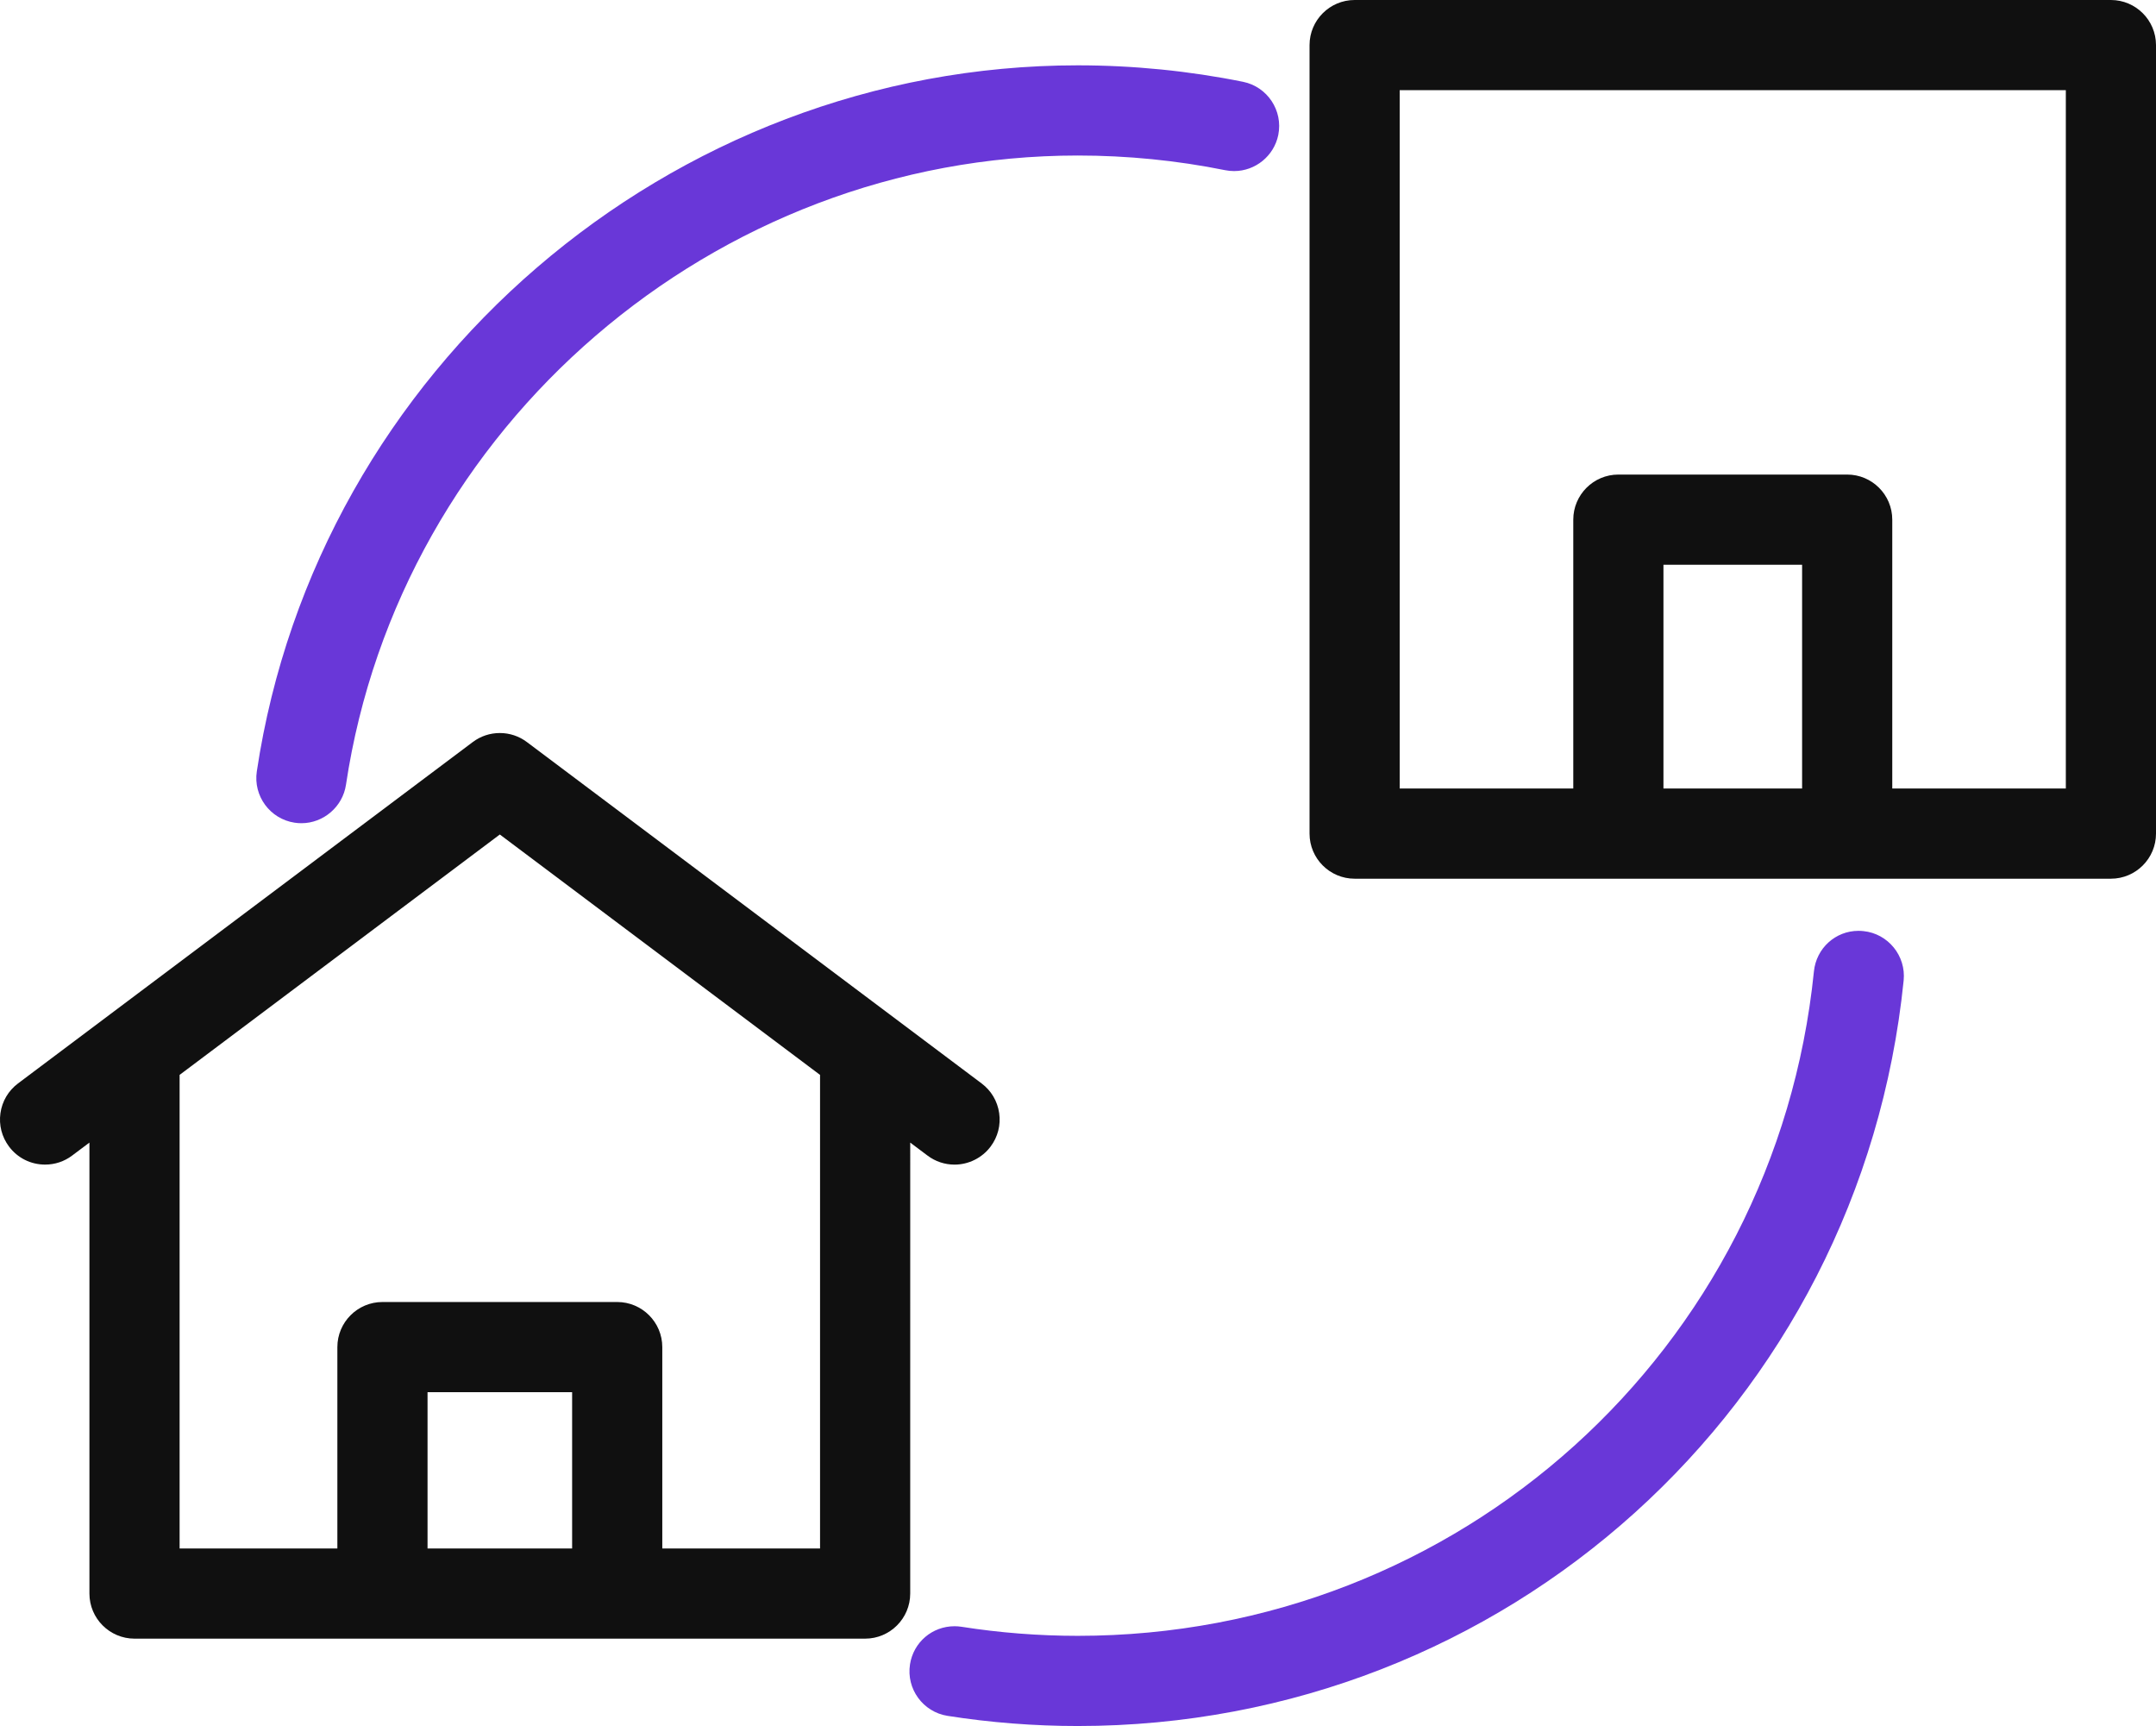
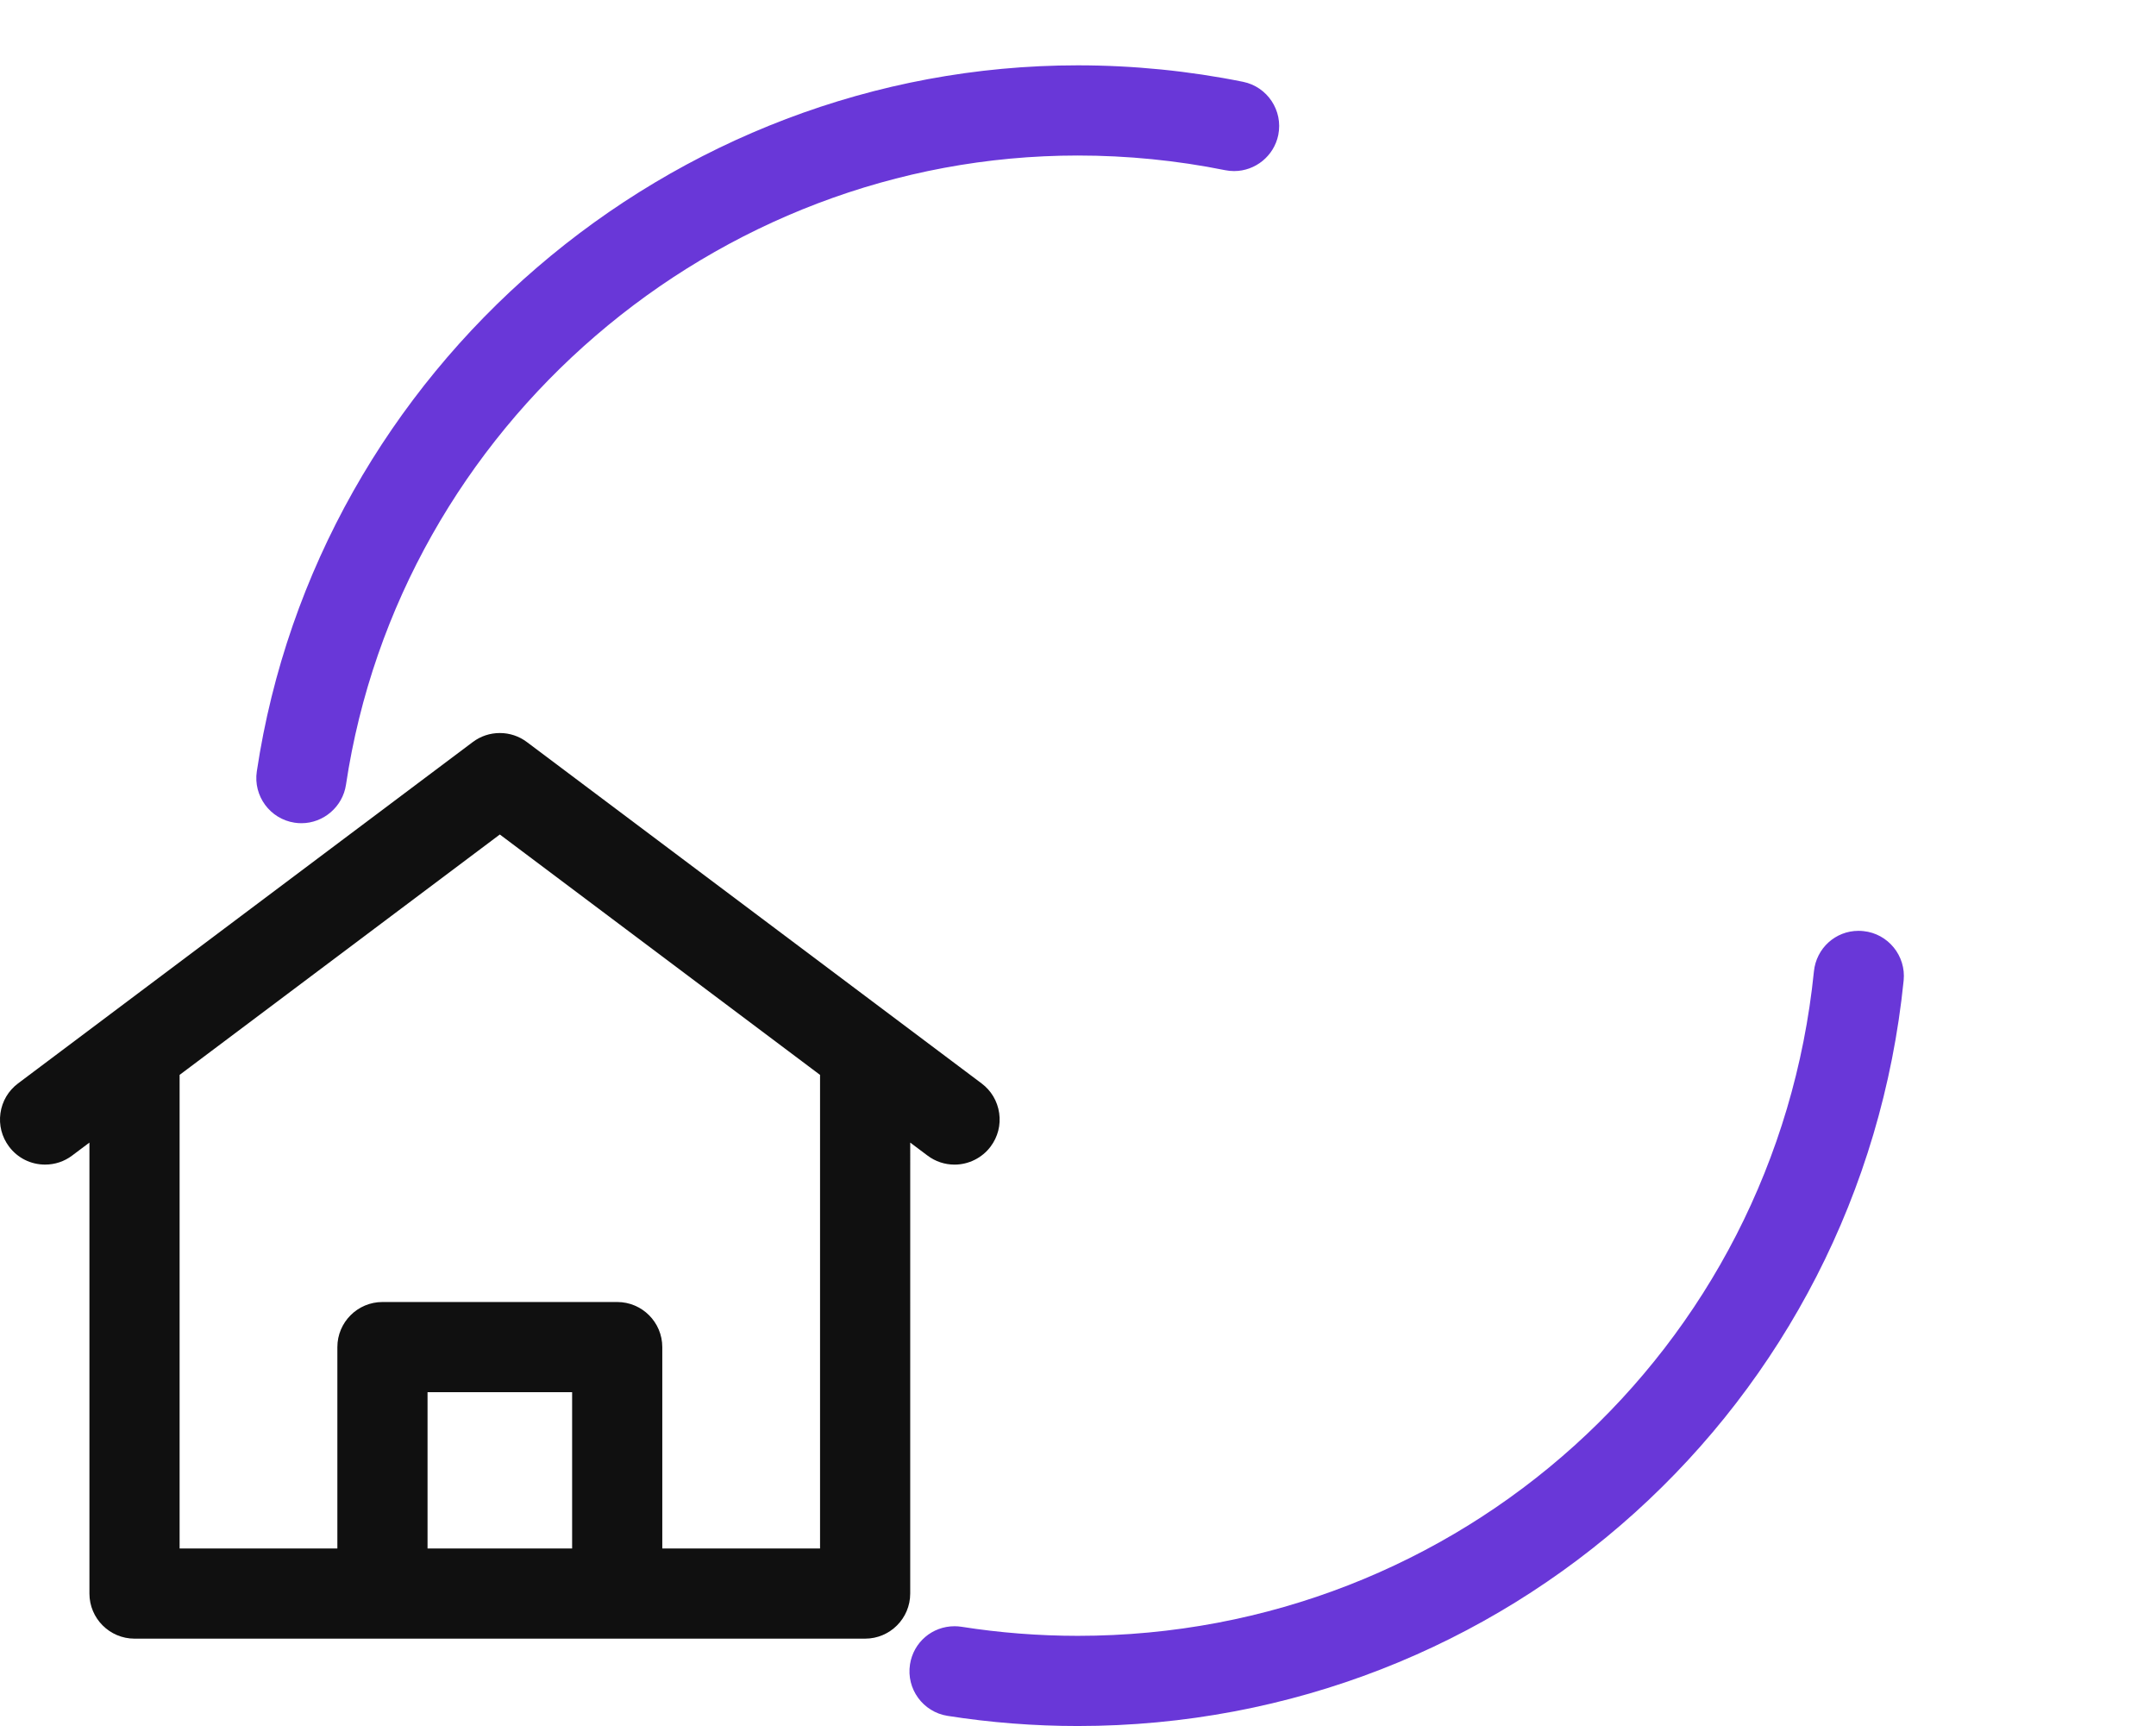
<svg xmlns="http://www.w3.org/2000/svg" viewBox="0 0 998 798.808">
  <path d="m136.388 380.748c1.024.159 2.053.236 3.147.236 10.235 0 19.097-7.64 20.612-17.77 24.925-166.034 170.55-291.239 338.735-291.239 22.981 0 45.939 2.284 68.246 6.789 1.358.272 2.746.41 4.123.41 9.893 0 18.496-7.034 20.457-16.727 2.279-11.278-5.04-22.308-16.317-24.589-25.036-5.057-50.777-7.622-76.509-7.622-188.677 0-352.045 140.486-380.007 326.782-1.707 11.379 6.161 22.025 17.513 23.729z" fill="#6937d8" />
  <path d="m862.575 430.919c-.761-.084-1.533-.127-2.295-.127-10.674 0-19.541 8.074-20.625 18.779-17.8 175.303-164.3 307.498-340.773 307.498-18.013 0-36.11-1.41-53.801-4.194-1.067-.165-2.153-.248-3.226-.248-10.34 0-19.01 7.412-20.617 17.623-1.789 11.365 6.005 22.067 17.373 23.857 19.819 3.119 40.097 4.7 60.271 4.7 197.973 0 362.329-148.325 382.307-345.019 1.158-11.443-7.21-21.705-18.613-22.87z" fill="#6937d8" />
  <g fill="#101010">
    <path d="m421.339 528.797 7.991 5.997c3.644 2.744 7.974 4.194 12.521 4.194 6.544 0 12.79-3.127 16.7-8.356 3.347-4.458 4.756-9.952 3.969-15.471-.787-5.519-3.677-10.402-8.136-13.747l-210.49-157.992c-3.64-2.73-7.97-4.173-12.523-4.173s-8.884 1.443-12.525 4.174l-210.497 157.991c-4.46 3.347-7.349 8.229-8.137 13.748-.787 5.519.623 11.014 3.966 15.466 3.973 5.306 10.064 8.349 16.711 8.349 4.55 0 8.877-1.446 12.508-4.178l8.005-6.009v208.714c0 11.507 9.362 20.869 20.869 20.869h338.197c11.507 0 20.869-9.362 20.869-20.869zm-156.505 187.837h-66.927v-72.321h66.927zm114.766 0h-73.028v-93.19c0-11.508-9.362-20.869-20.869-20.869h-108.666c-11.507 0-20.869 9.362-20.869 20.869v93.19h-73.026v-219.171l148.228-111.252 148.23 111.258v219.165z" />
-     <path d="m977.131 0h-350.082c-11.507 0-20.869 9.362-20.869 20.869v364.929c0 11.507 9.362 20.869 20.869 20.869h350.082c11.507 0 20.869-9.362 20.869-20.869v-364.929c0-11.507-9.362-20.869-20.869-20.869zm-142.95 364.928h-64.183v-103.56h64.183zm122.081 0h-80.342v-124.429c0-11.508-9.362-20.869-20.869-20.869h-105.921c-11.507 0-20.869 9.362-20.869 20.869v124.429h-80.342v-323.19h308.343z" />
  </g>
</svg>